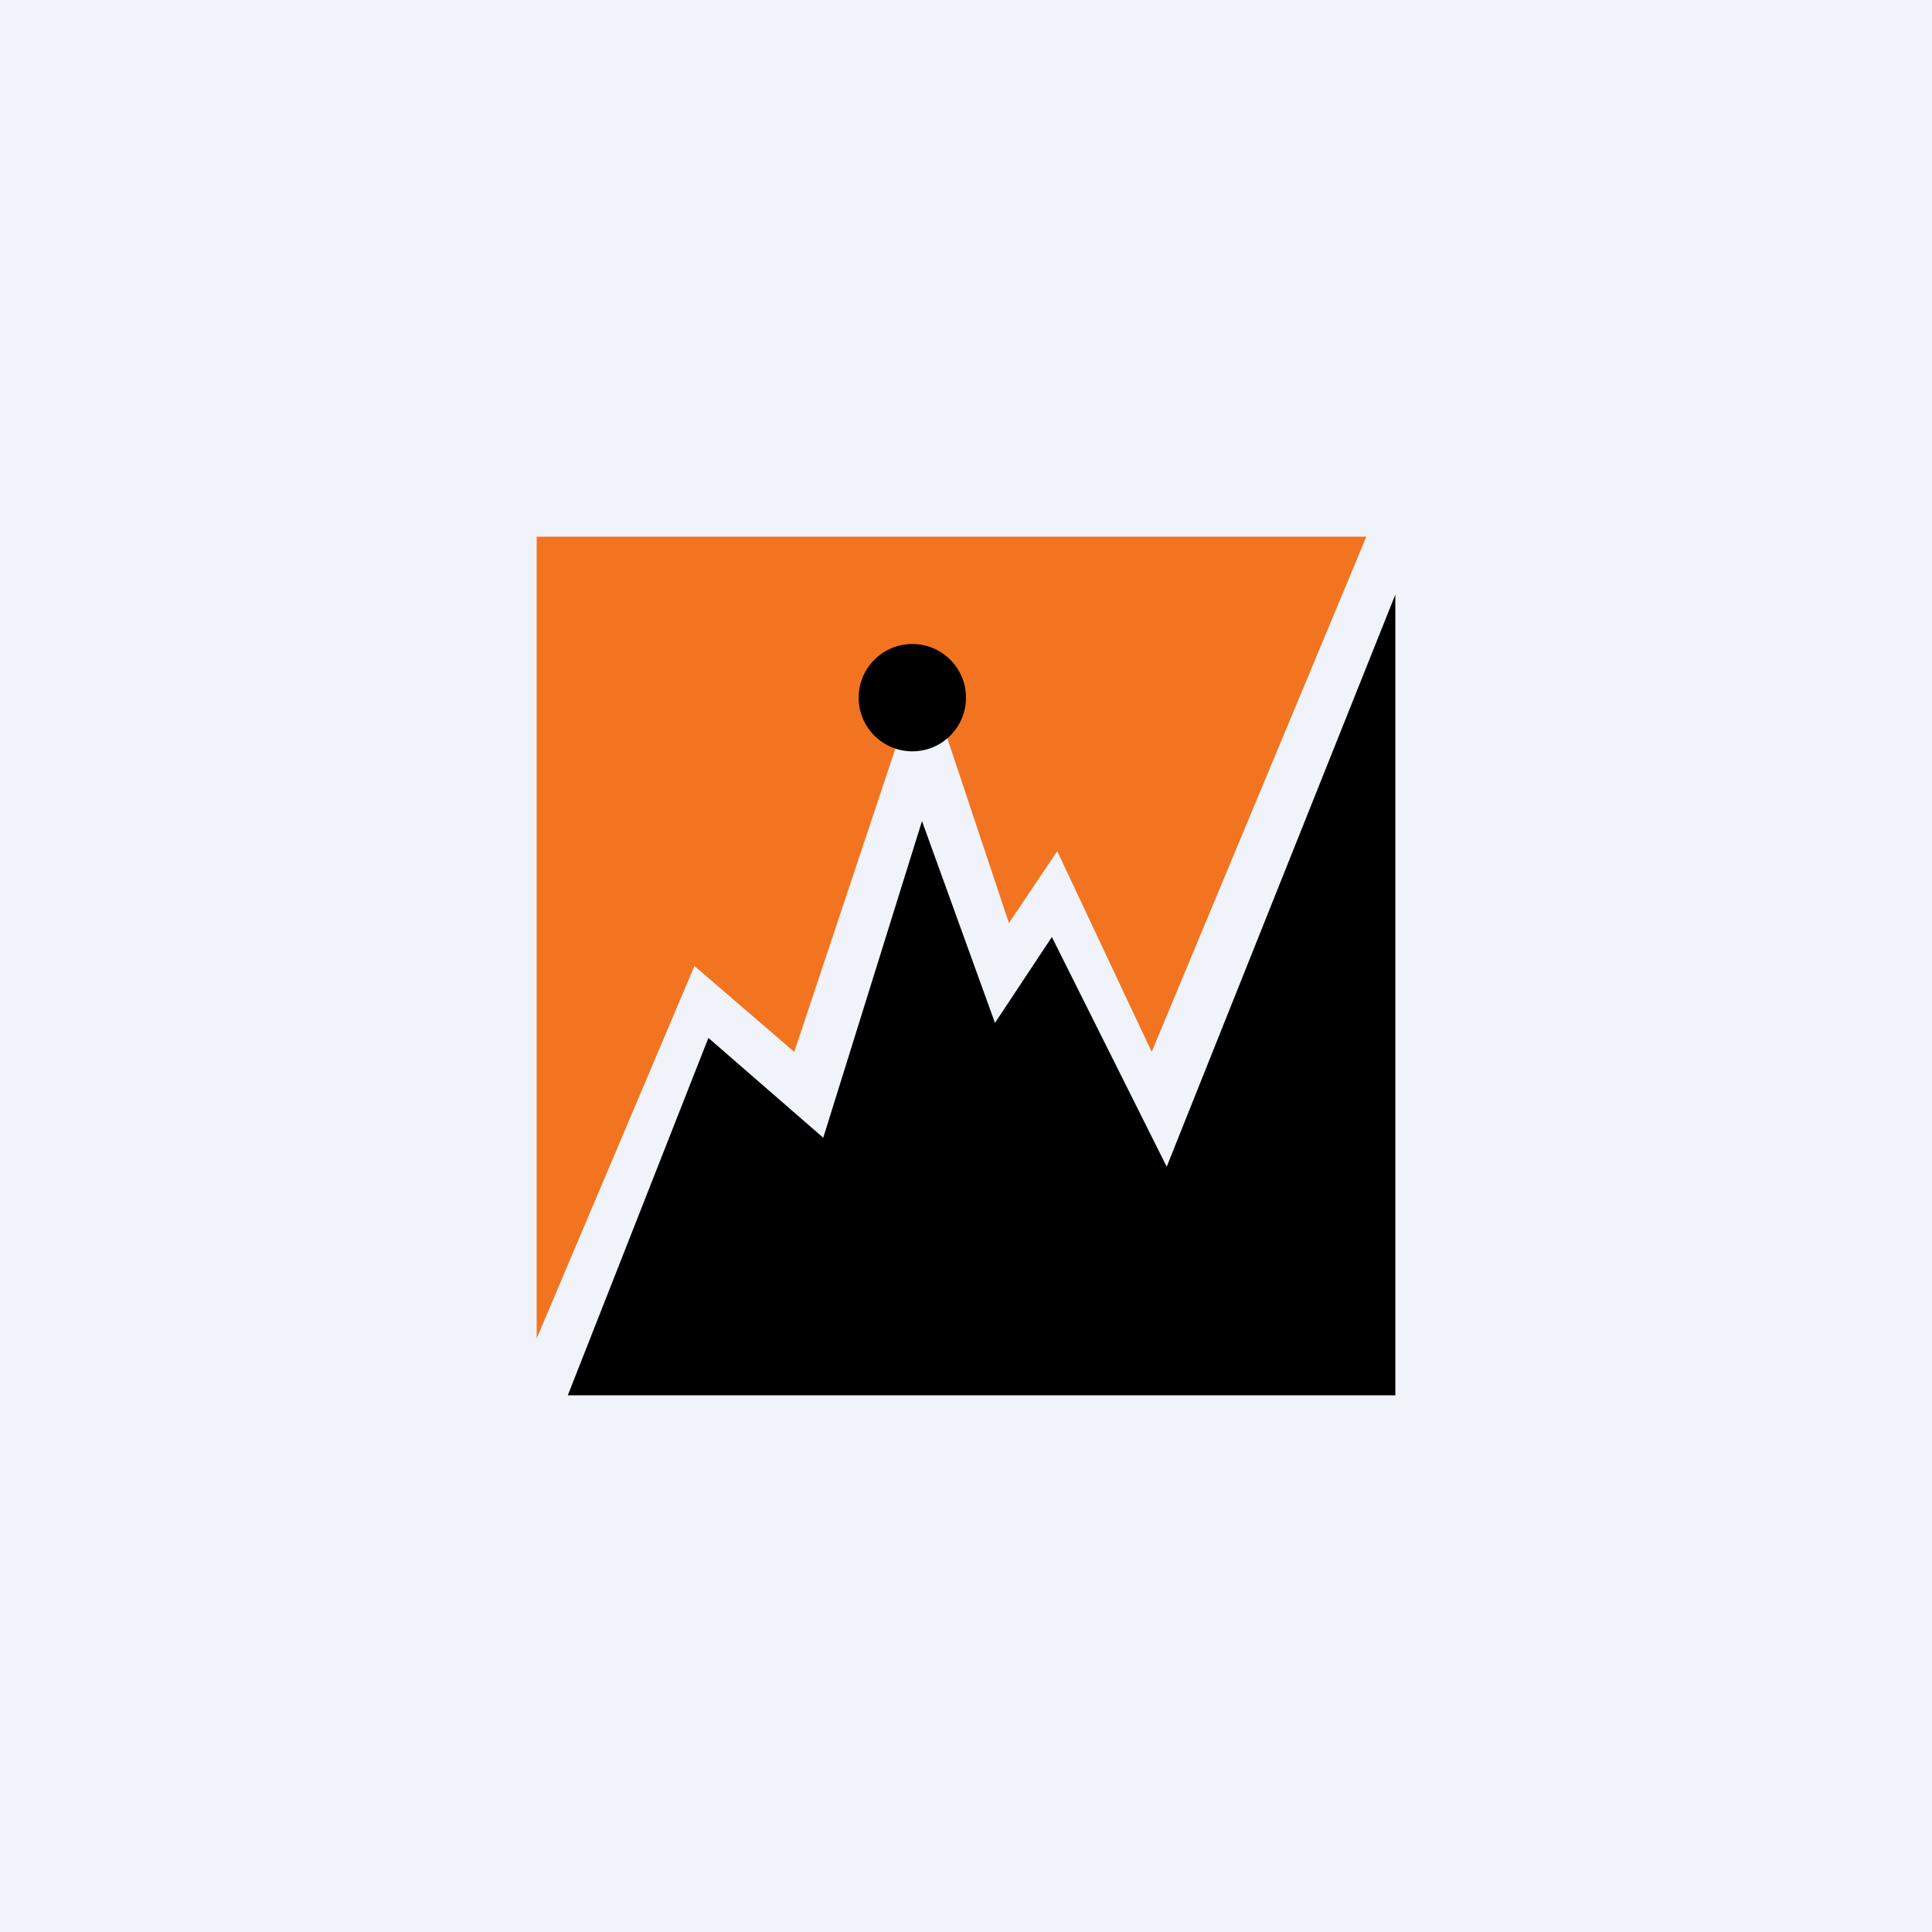
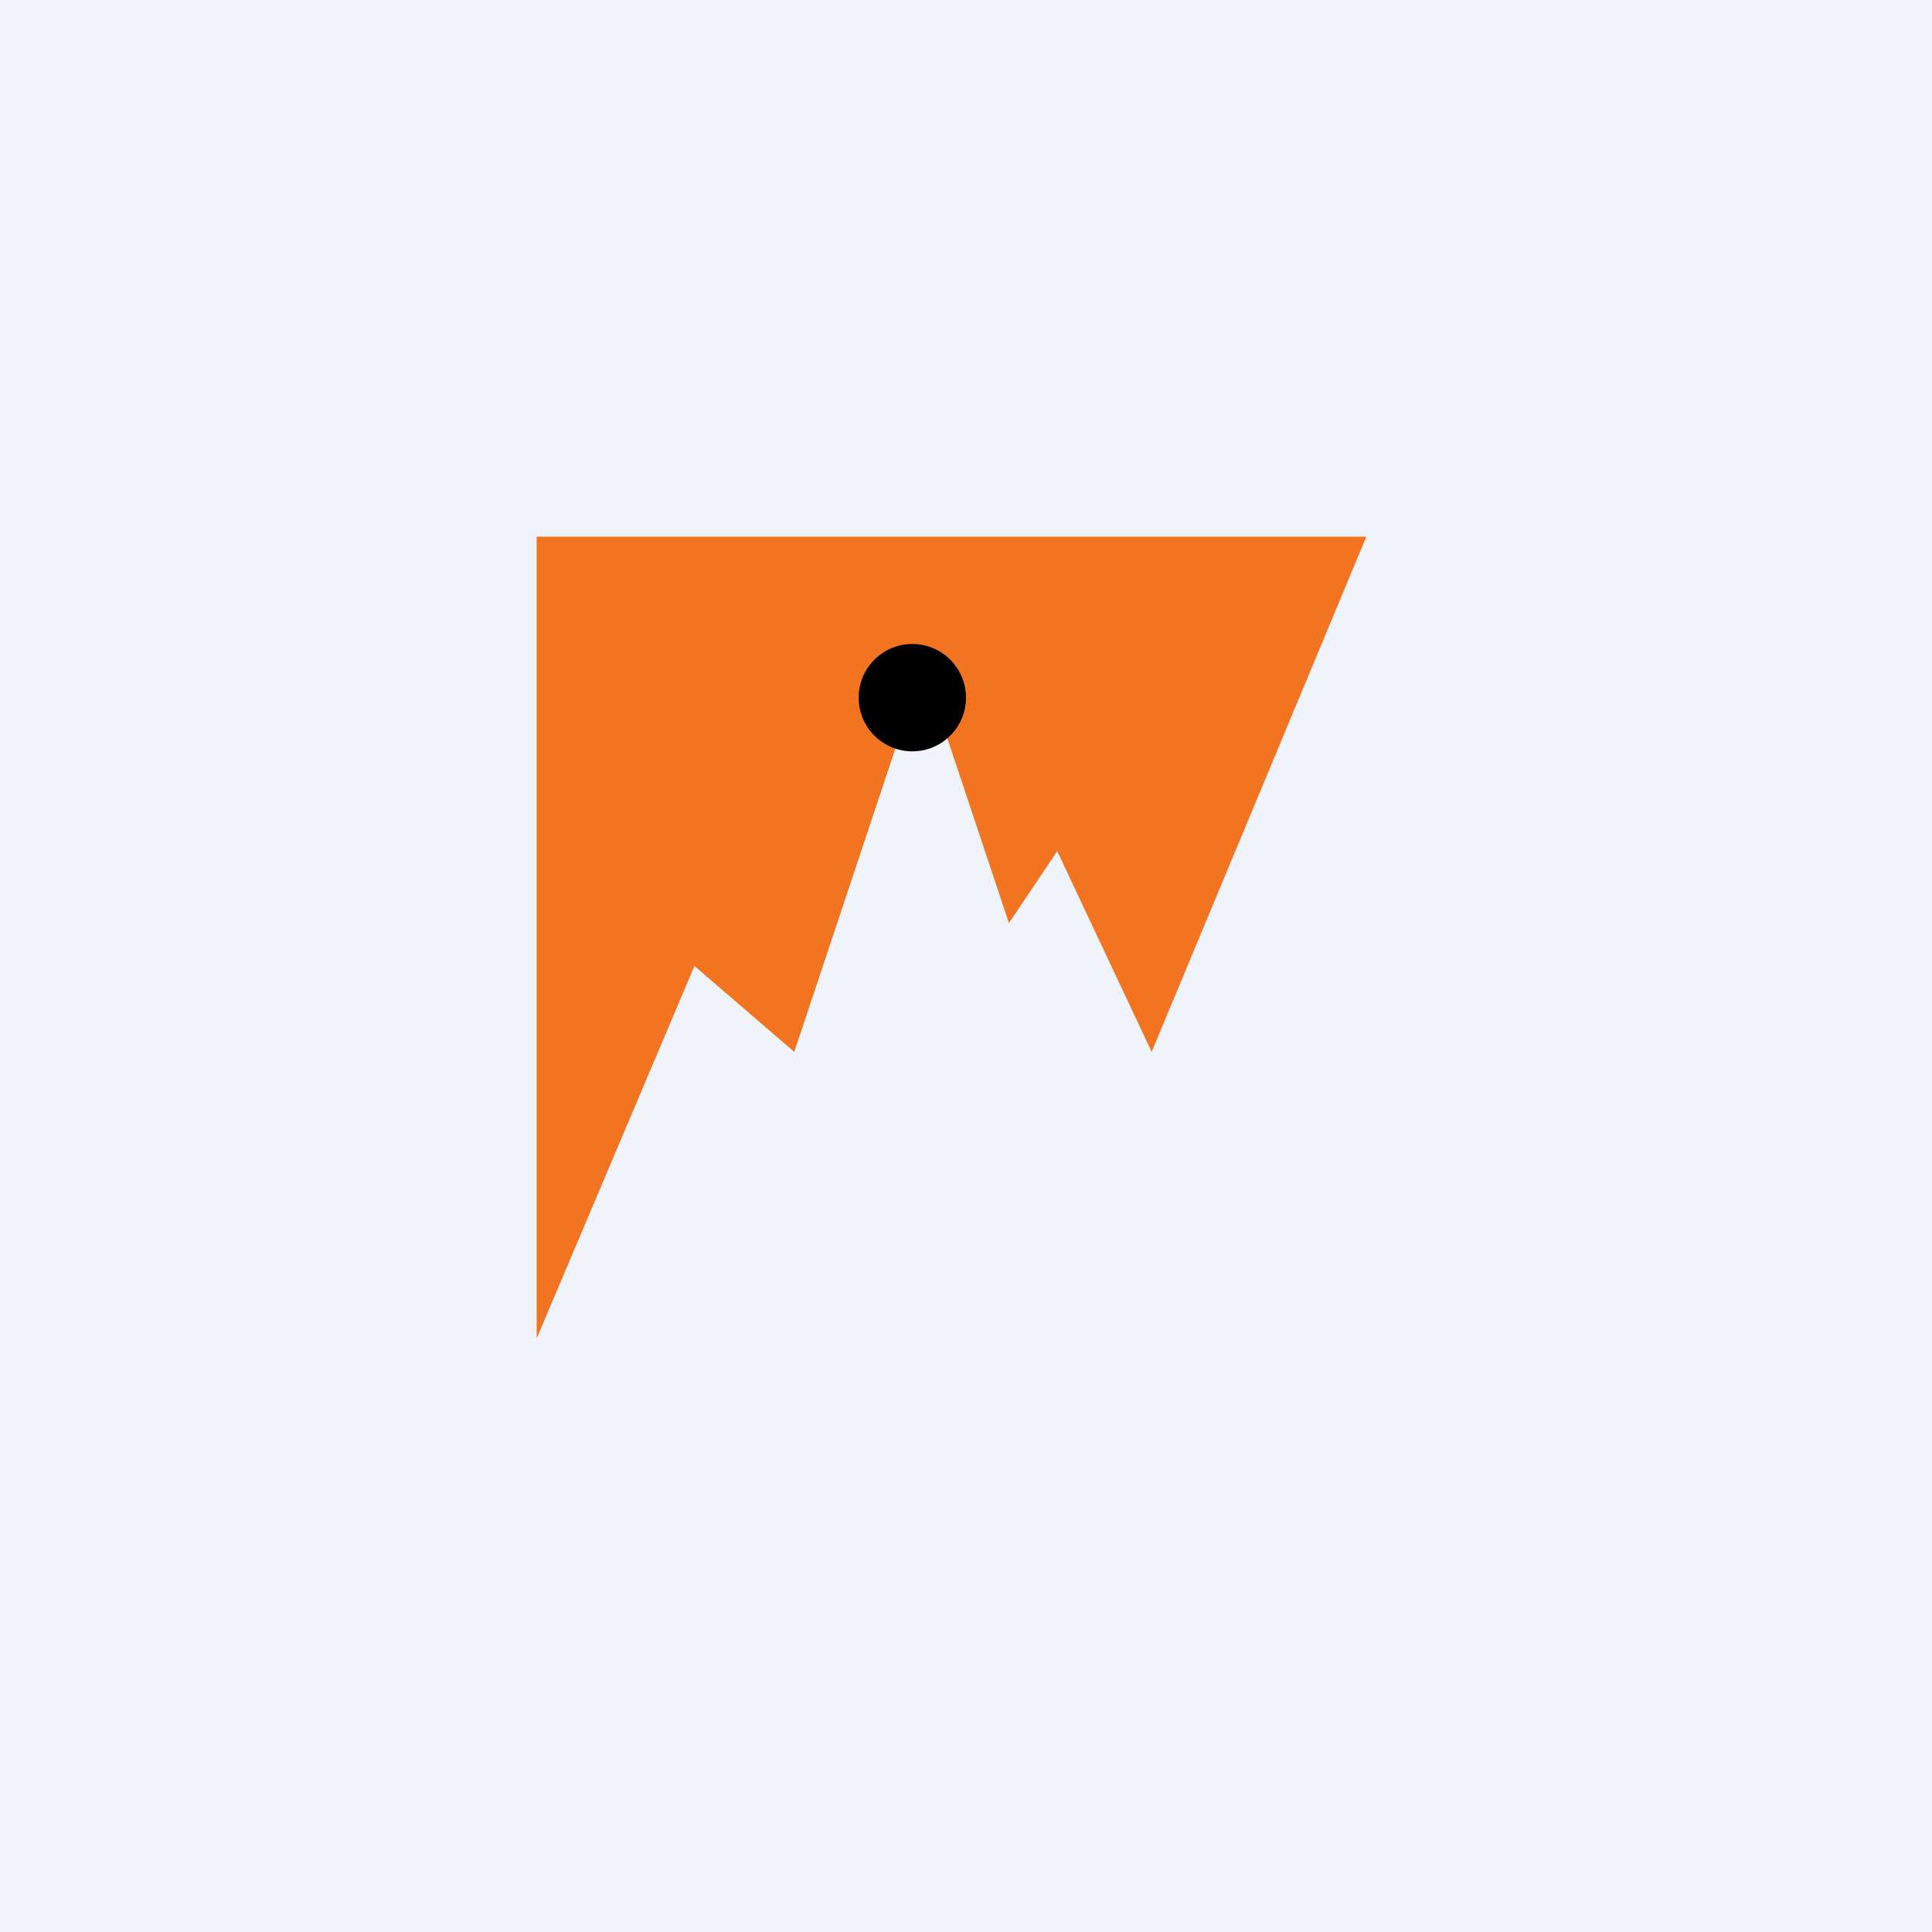
<svg xmlns="http://www.w3.org/2000/svg" width="18" height="18" viewBox="0 0 18 18">
  <path fill="#F0F3FA" d="M0 0h18v18H0z" />
-   <path d="M5 12.47V5h7.73l-2 4.8-.88-1.87-.45.67-.8-2.4-1.2 3.6-.93-.8L5 12.47Z" fill="#F27420" />
-   <path d="M13 13V5.54l-2.13 5.33L9.8 8.73l-.53.8-.68-1.88-.92 2.95-1.07-.93L5.29 13H13Z" />
+   <path d="M5 12.47V5h7.73l-2 4.8-.88-1.87-.45.67-.8-2.4-1.2 3.6-.93-.8Z" fill="#F27420" />
  <circle cx="8.5" cy="6.5" r=".5" />
</svg>